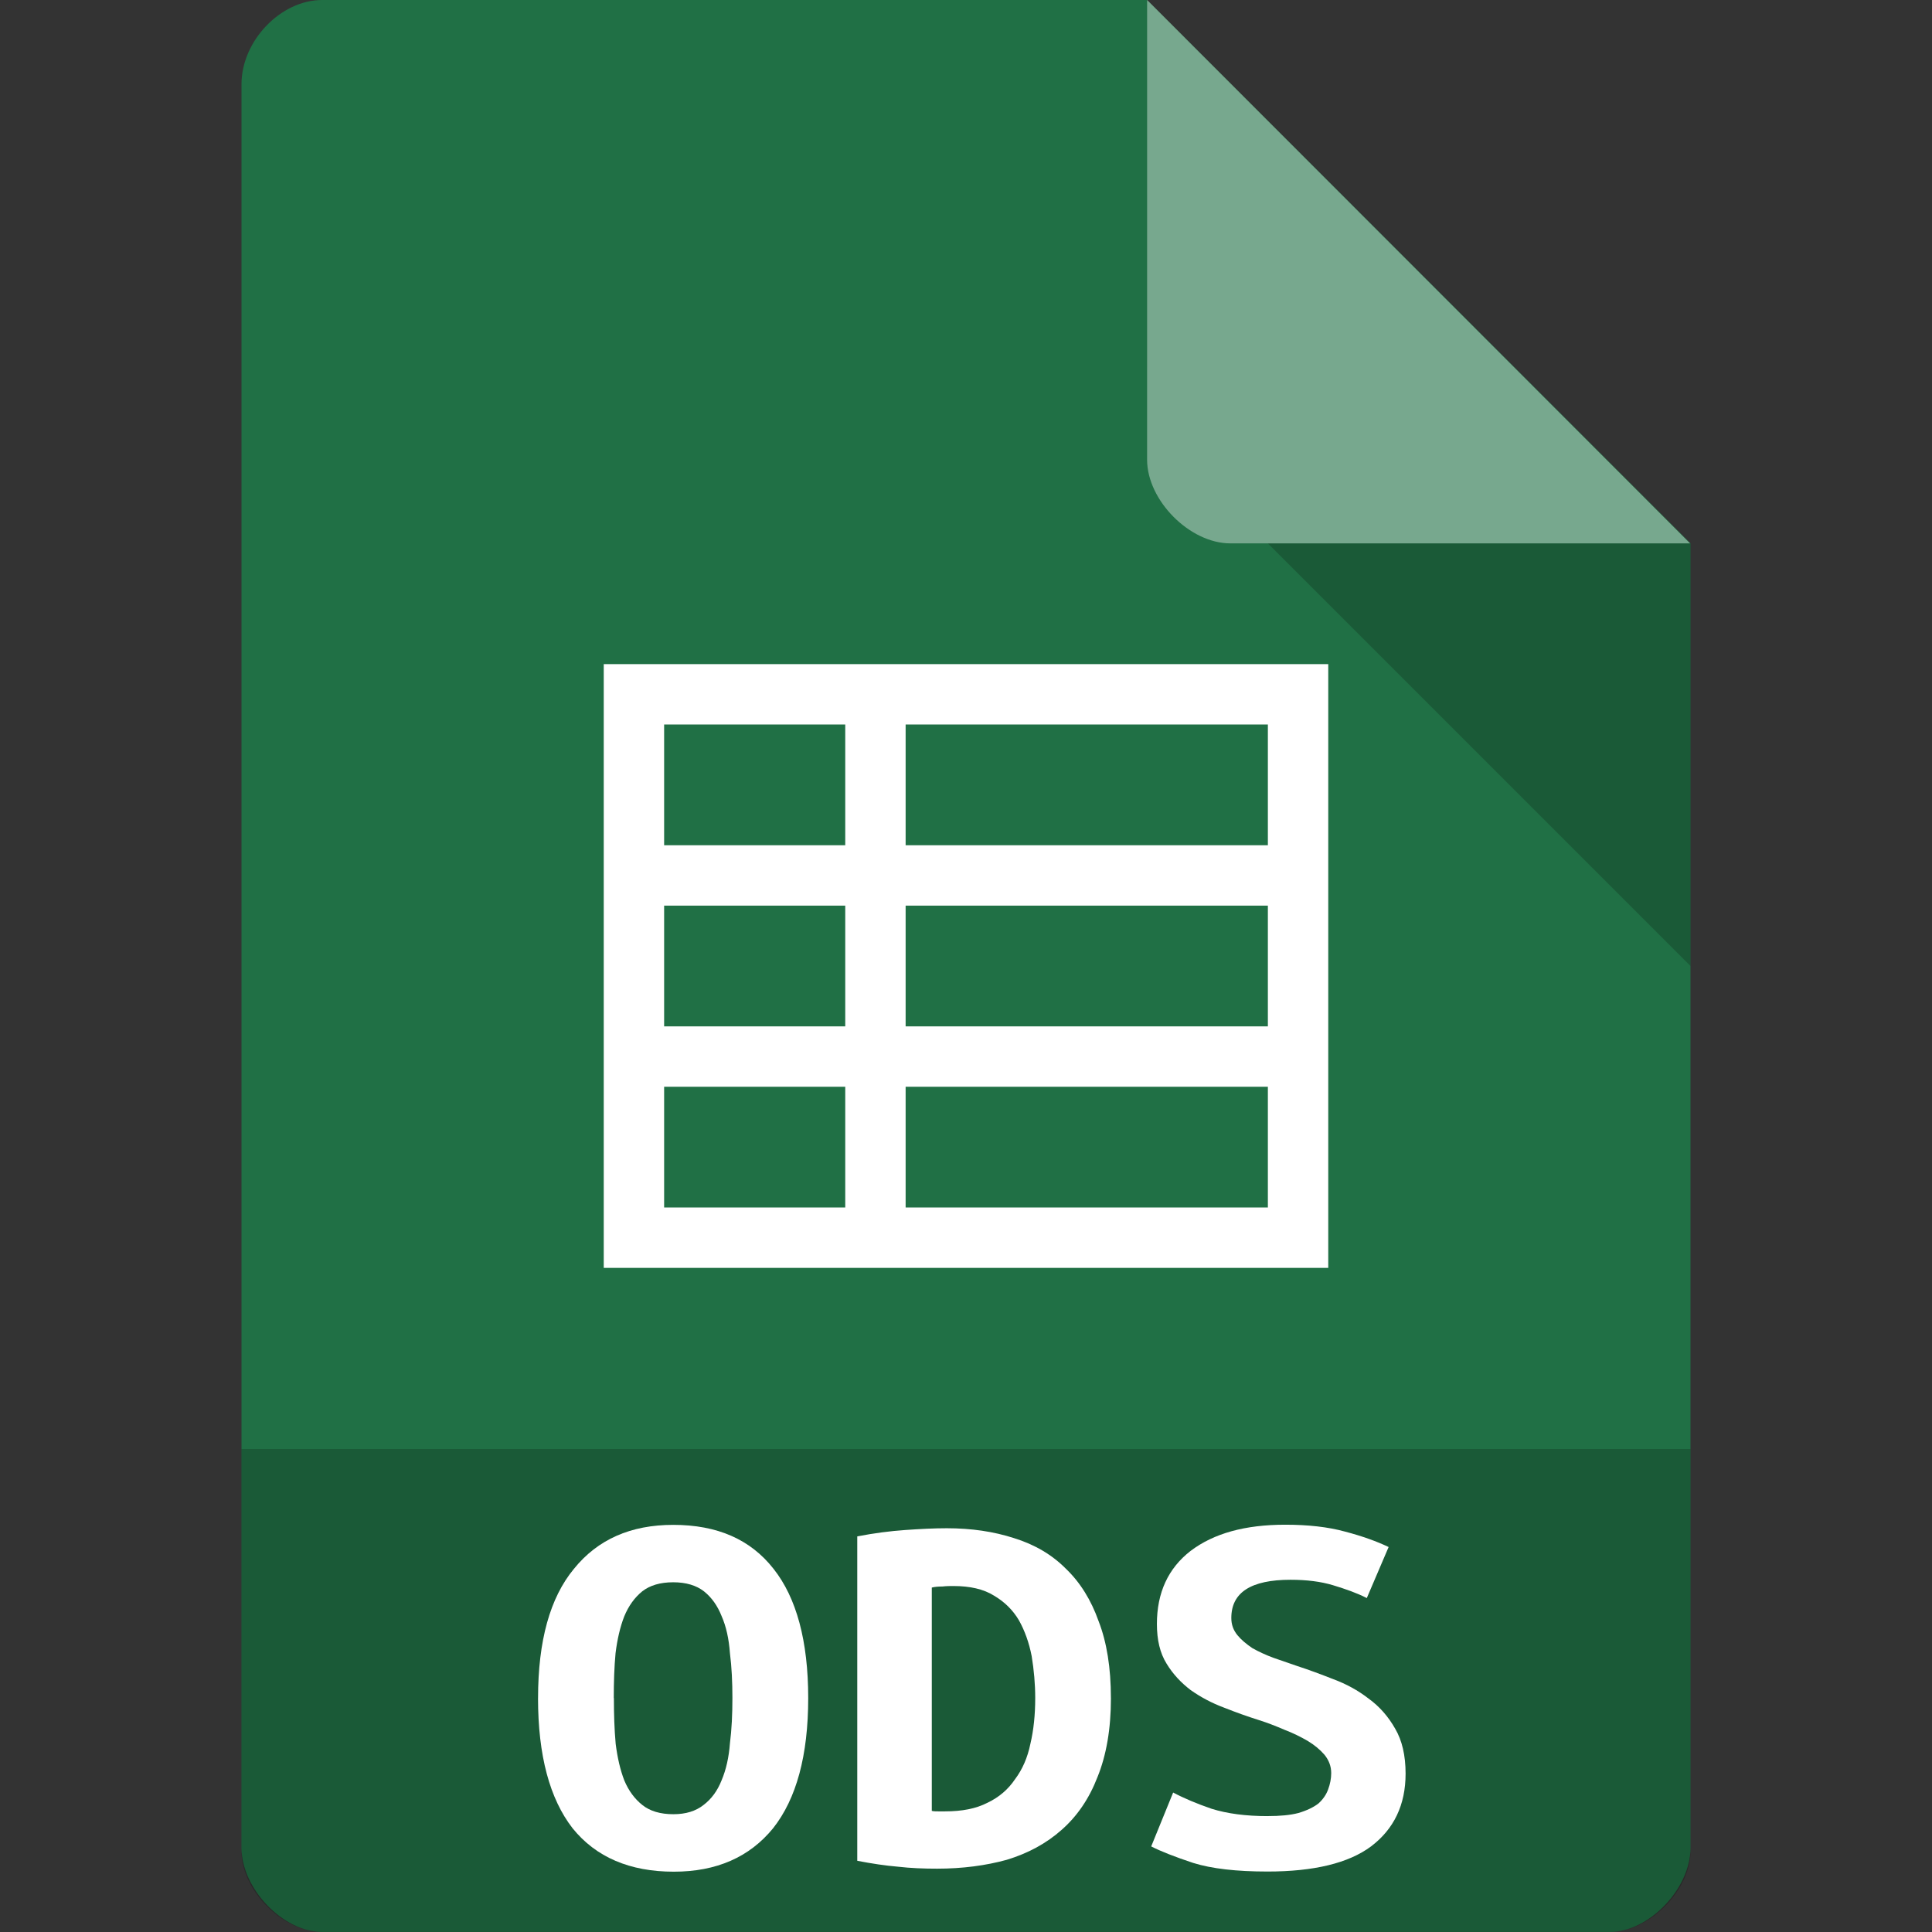
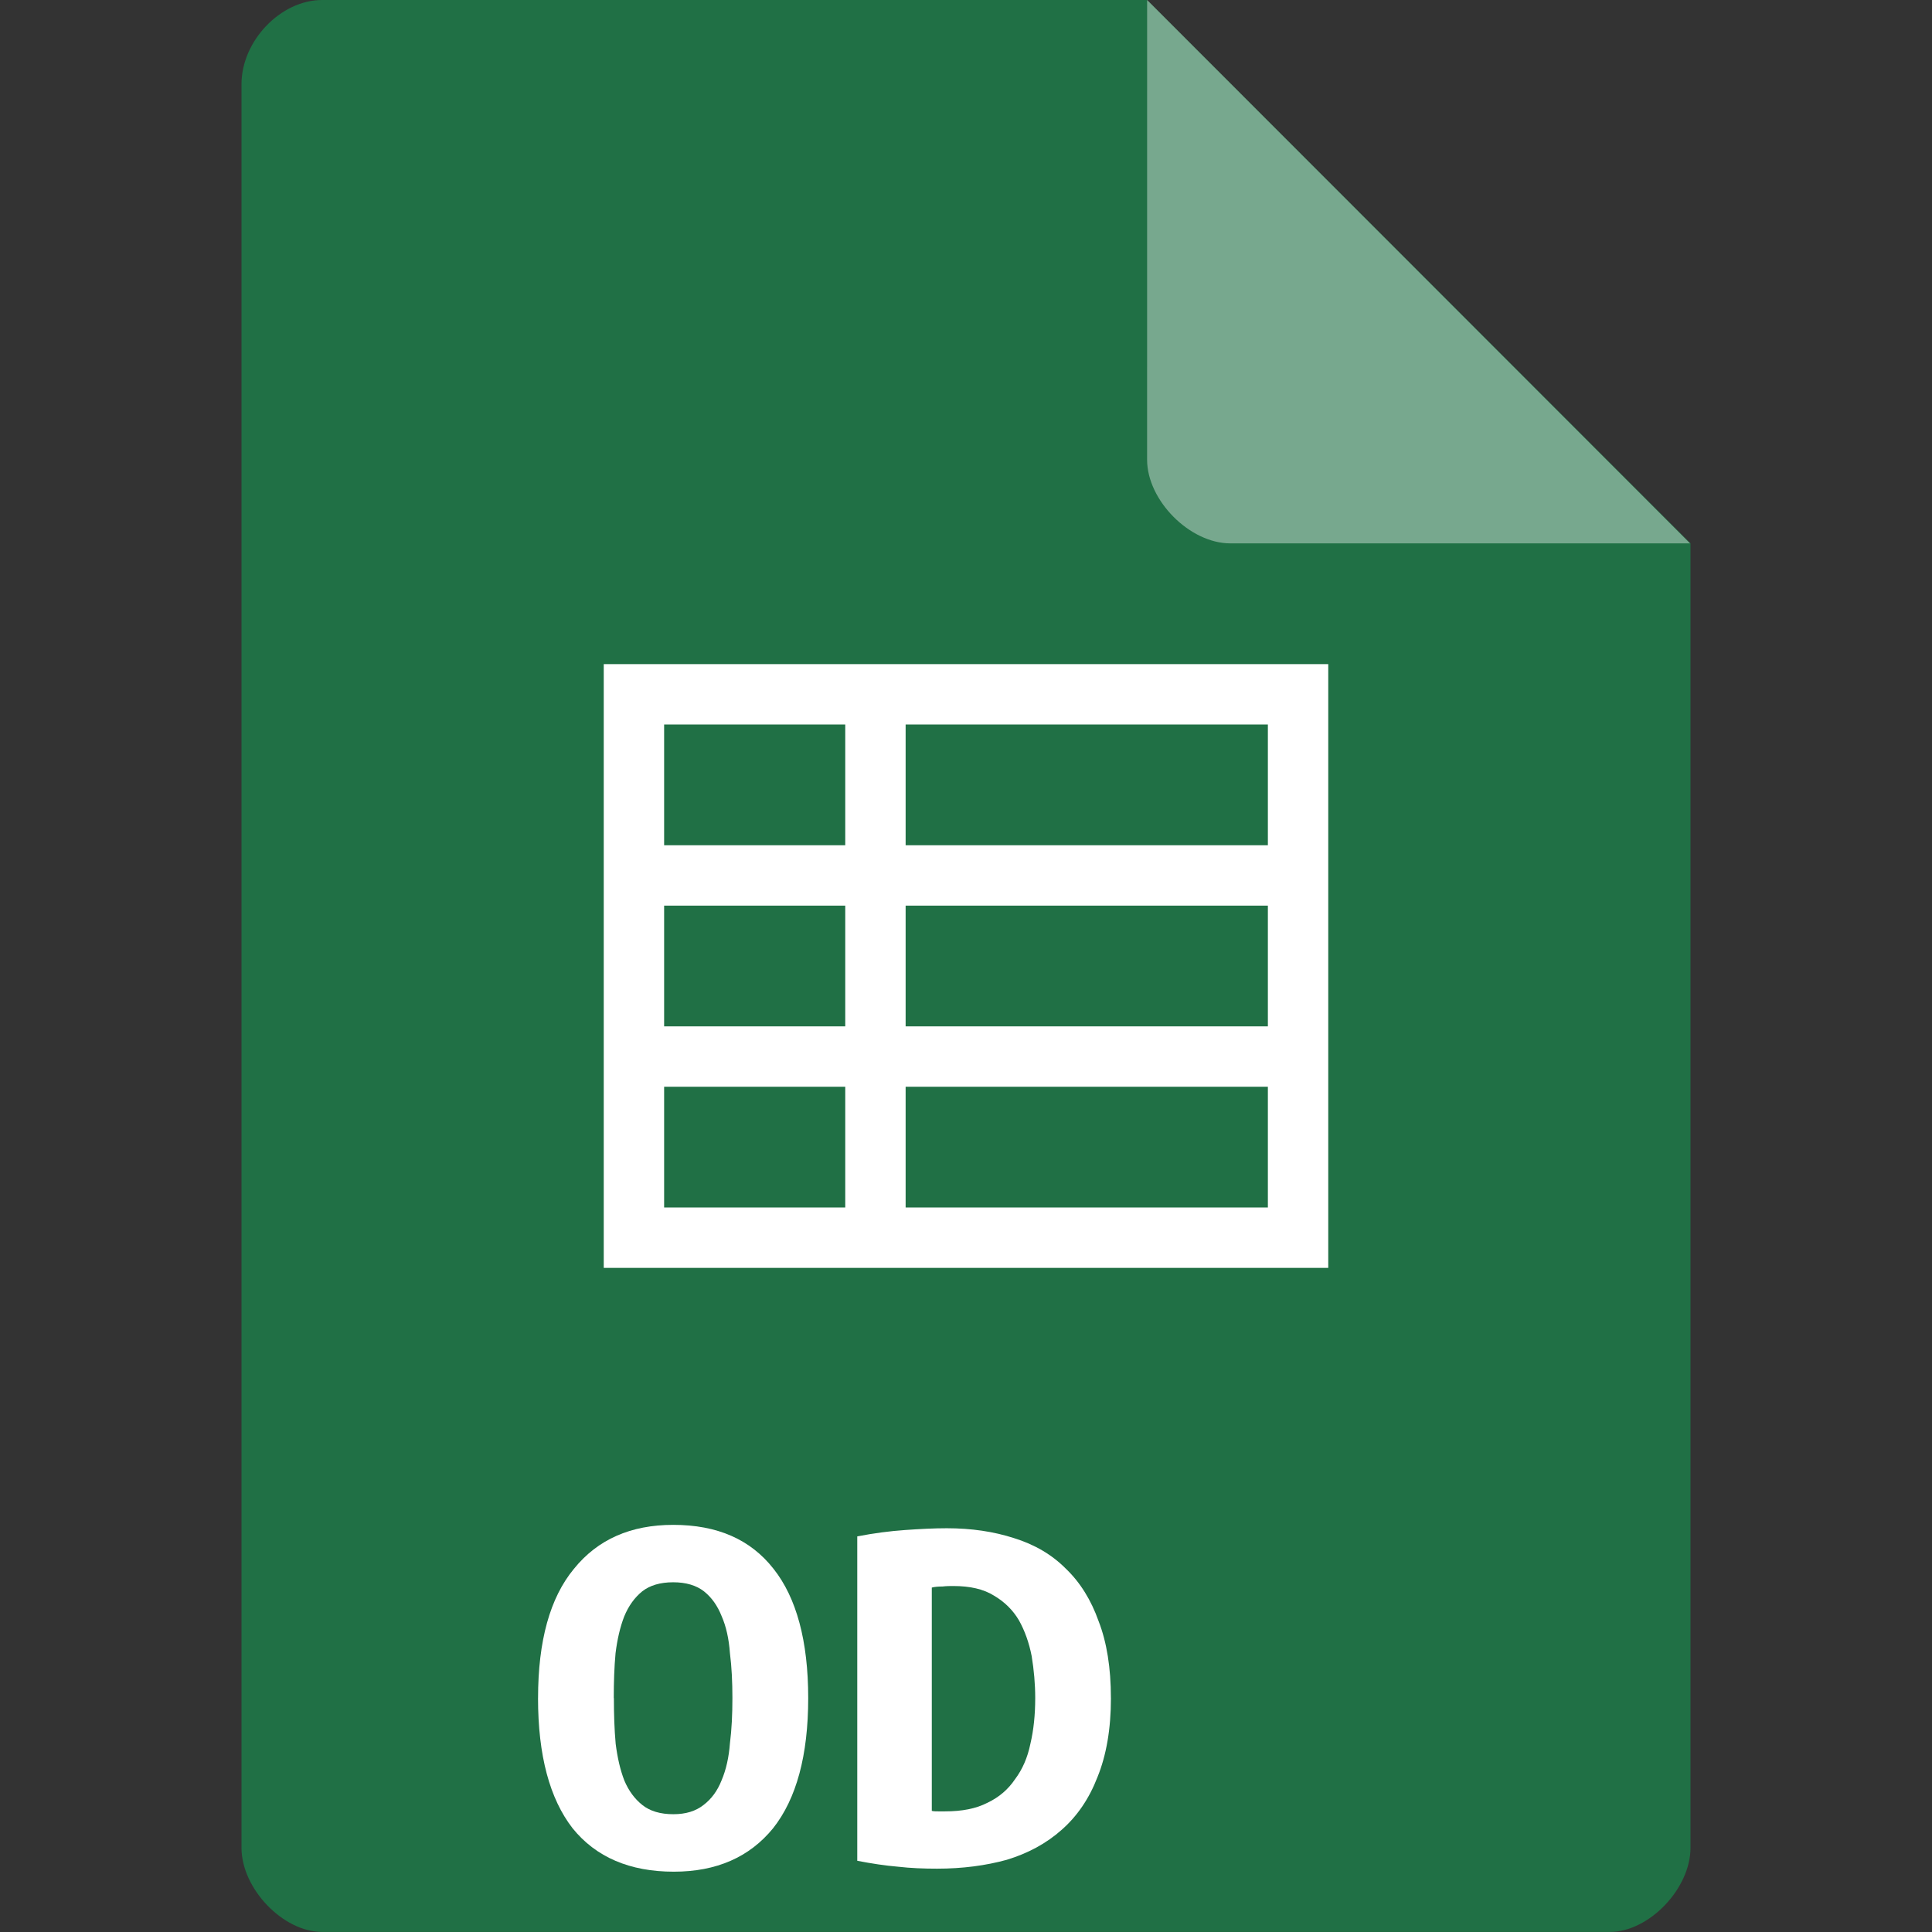
<svg xmlns="http://www.w3.org/2000/svg" viewBox="0 0 64 64" width="64" height="64">
  <rect x="0" y="0" width="64" height="64" fill="#333333" stroke="none" />
  <g>
    <path d="m 10.672 0 c -1.375 0 -2.672 1.355 -2.672 2.789 l 0 58.42 c 0 1.355 1.375 2.789 2.672 2.789 l 42.656 0 c 1.297 0 2.672 -1.434 2.672 -2.789 l 0 -43.21 l -18 -18 m -27.328 0" style="fill:#207045;fill-opacity:1;stroke:none;fill-rule:nonzero" />
-     <path d="m 42 18 l 14 14 l 0 -14 m -14 0" style="fill:#000;fill-opacity:0.196;stroke:none;fill-rule:nonzero" />
    <path d="m 44 22 l 0 20 l -24 0 l 0 -20 m 22 2 l -12 0 l 0 4 l 12 0 m -14 -4 l -6 0 l 0 4 l 6 0 m 14 2 l -12 0 l 0 4 l 12 0 m -14 -4 l -6 0 l 0 4 l 6 0 m 14 2 l -12 0 l 0 4 l 12 0 m -14 -4 l -6 0 l 0 4 l 6 0 m 0 -4" style="fill:#fff;fill-opacity:1;stroke:none;fill-rule:nonzero" />
-     <path d="m 8 48 l 0 13.336 c 0 1.297 1.375 2.664 2.664 2.664 l 42.672 0 c 1.289 0 2.664 -1.367 2.664 -2.664 l 0 -13.336 m -48 0" style="fill:#000;fill-opacity:0.196;stroke:none;fill-rule:nonzero" />
    <path d="m 38 0 l 17.984 18 l -15.227 0 c -1.348 0 -2.758 -1.426 -2.758 -2.773 m 0 -15.227" style="fill:#fff;fill-opacity:0.392;stroke:none;fill-rule:nonzero" />
    <path d="m 20.336 56.25 c 0 0.539 0.016 1.043 0.059 1.516 c 0.059 0.465 0.152 0.867 0.285 1.211 c 0.145 0.348 0.348 0.617 0.598 0.816 c 0.254 0.203 0.598 0.305 1.027 0.305 c 0.414 0 0.742 -0.102 1 -0.305 c 0.262 -0.199 0.461 -0.469 0.598 -0.816 c 0.152 -0.359 0.242 -0.766 0.277 -1.227 c 0.059 -0.465 0.082 -0.961 0.082 -1.5 c 0 -0.527 -0.023 -1.027 -0.082 -1.488 c -0.035 -0.48 -0.125 -0.883 -0.277 -1.23 c -0.137 -0.344 -0.328 -0.613 -0.582 -0.816 c -0.254 -0.199 -0.598 -0.301 -1.02 -0.301 c -0.43 0 -0.773 0.102 -1.027 0.301 c -0.25 0.203 -0.453 0.48 -0.598 0.836 c -0.133 0.344 -0.227 0.746 -0.285 1.211 c -0.043 0.461 -0.059 0.961 -0.059 1.488 m -2.508 0 c 0 -1.895 0.395 -3.324 1.188 -4.281 c 0.789 -0.977 1.883 -1.457 3.289 -1.457 c 1.457 0 2.559 0.48 3.324 1.457 c 0.758 0.957 1.148 2.387 1.148 4.281 c 0 1.902 -0.391 3.336 -1.164 4.313 c -0.781 0.957 -1.875 1.438 -3.289 1.438 c -1.457 0 -2.578 -0.48 -3.352 -1.438 c -0.758 -0.977 -1.145 -2.41 -1.145 -4.313" style="fill:#fff;fill-opacity:1;stroke:none;fill-rule:nonzero" />
    <path d="m 30.867 59.988 c 0.066 0.016 0.133 0.016 0.219 0.016 c 0.074 0 0.152 0 0.219 0 c 0.563 0 1.027 -0.09 1.406 -0.285 c 0.387 -0.184 0.688 -0.445 0.914 -0.781 c 0.246 -0.328 0.414 -0.715 0.508 -1.172 c 0.109 -0.461 0.16 -0.969 0.16 -1.516 c 0 -0.469 -0.043 -0.934 -0.117 -1.387 c -0.086 -0.445 -0.23 -0.844 -0.422 -1.188 c -0.203 -0.344 -0.48 -0.613 -0.824 -0.816 c -0.348 -0.219 -0.801 -0.32 -1.348 -0.32 c -0.102 0 -0.227 0 -0.363 0.016 c -0.125 0 -0.25 0.008 -0.352 0.035 l 0 7.398 m 5.934 -3.738 c 0 1.027 -0.152 1.895 -0.445 2.617 c -0.277 0.719 -0.676 1.297 -1.18 1.742 c -0.512 0.457 -1.121 0.785 -1.828 1 c -0.695 0.191 -1.465 0.293 -2.305 0.293 c -0.438 0 -0.875 -0.016 -1.305 -0.066 c -0.414 -0.035 -0.859 -0.102 -1.34 -0.195 l 0 -10.746 c 0.559 -0.109 1.086 -0.176 1.582 -0.211 c 0.5 -0.035 0.953 -0.059 1.383 -0.059 c 0.816 0 1.555 0.109 2.23 0.328 c 0.68 0.211 1.254 0.547 1.715 1.012 c 0.473 0.453 0.836 1.035 1.086 1.742 c 0.27 0.695 0.406 1.547 0.406 2.539" style="fill:#fff;fill-opacity:1;stroke:none;fill-rule:nonzero" />
-     <path d="m 41.992 60.16 c 0.414 0 0.75 -0.031 1.02 -0.102 c 0.277 -0.082 0.504 -0.191 0.664 -0.316 c 0.16 -0.145 0.262 -0.305 0.32 -0.465 c 0.066 -0.176 0.102 -0.363 0.102 -0.539 c 0 -0.227 -0.074 -0.422 -0.219 -0.605 c -0.152 -0.176 -0.336 -0.328 -0.563 -0.465 c -0.23 -0.133 -0.48 -0.258 -0.766 -0.367 c -0.281 -0.121 -0.559 -0.23 -0.844 -0.32 c -0.371 -0.117 -0.758 -0.254 -1.16 -0.414 c -0.406 -0.152 -0.766 -0.344 -1.105 -0.582 c -0.316 -0.242 -0.586 -0.527 -0.797 -0.875 c -0.219 -0.352 -0.32 -0.789 -0.32 -1.313 c 0 -1.035 0.371 -1.844 1.117 -2.422 c 0.77 -0.582 1.805 -0.867 3.133 -0.867 c 0.758 0 1.422 0.074 1.977 0.227 c 0.582 0.152 1.063 0.328 1.449 0.512 l -0.723 1.691 c -0.328 -0.168 -0.707 -0.301 -1.121 -0.426 c -0.402 -0.121 -0.867 -0.18 -1.406 -0.18 c -1.313 0 -1.961 0.422 -1.961 1.266 c 0 0.219 0.066 0.402 0.203 0.57 c 0.125 0.152 0.293 0.293 0.496 0.43 c 0.211 0.117 0.445 0.227 0.699 0.32 c 0.27 0.094 0.531 0.184 0.781 0.27 c 0.387 0.125 0.793 0.277 1.203 0.438 c 0.43 0.16 0.816 0.371 1.164 0.641 c 0.359 0.258 0.656 0.598 0.883 1 c 0.227 0.387 0.344 0.883 0.344 1.488 c 0 1.035 -0.387 1.836 -1.145 2.41 c -0.746 0.555 -1.895 0.832 -3.426 0.832 c -1.035 0 -1.852 -0.094 -2.465 -0.285 c -0.613 -0.203 -1.078 -0.387 -1.391 -0.547 l 0.727 -1.785 c 0.359 0.191 0.789 0.371 1.277 0.539 c 0.516 0.16 1.129 0.242 1.852 0.242" style="fill:#fff;fill-opacity:1;stroke:none;fill-rule:nonzero" />
  </g>
</svg>